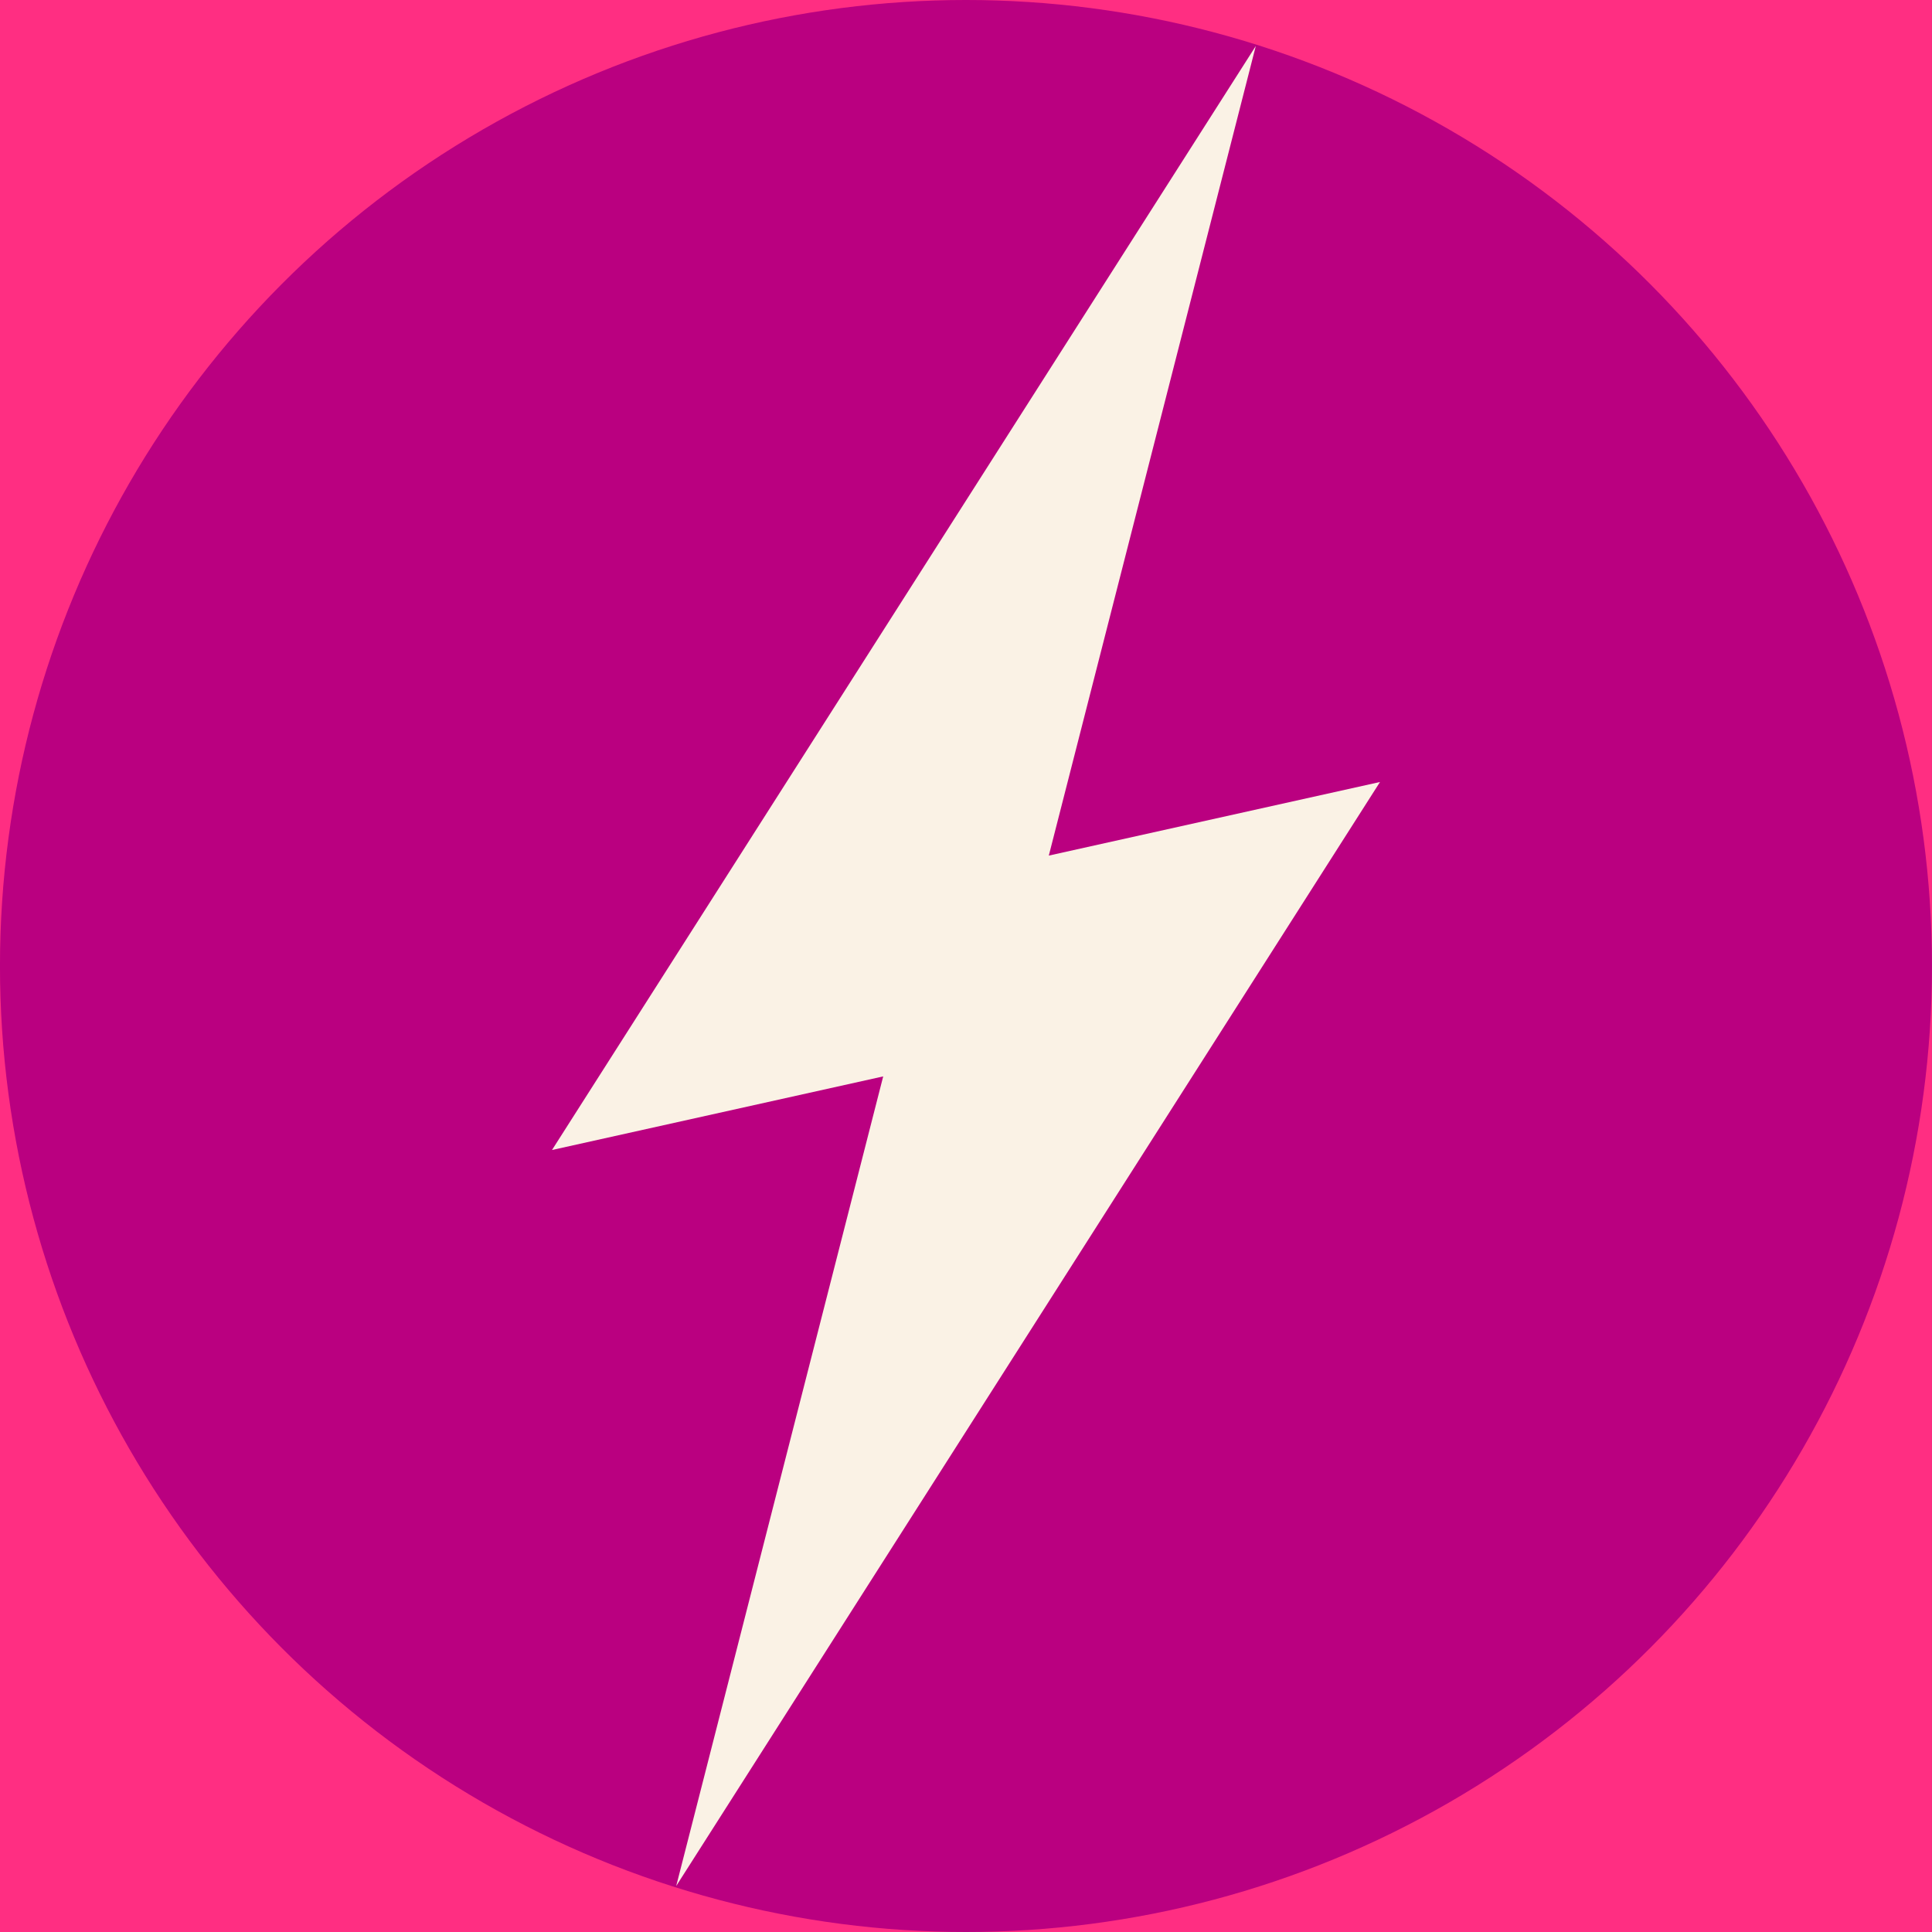
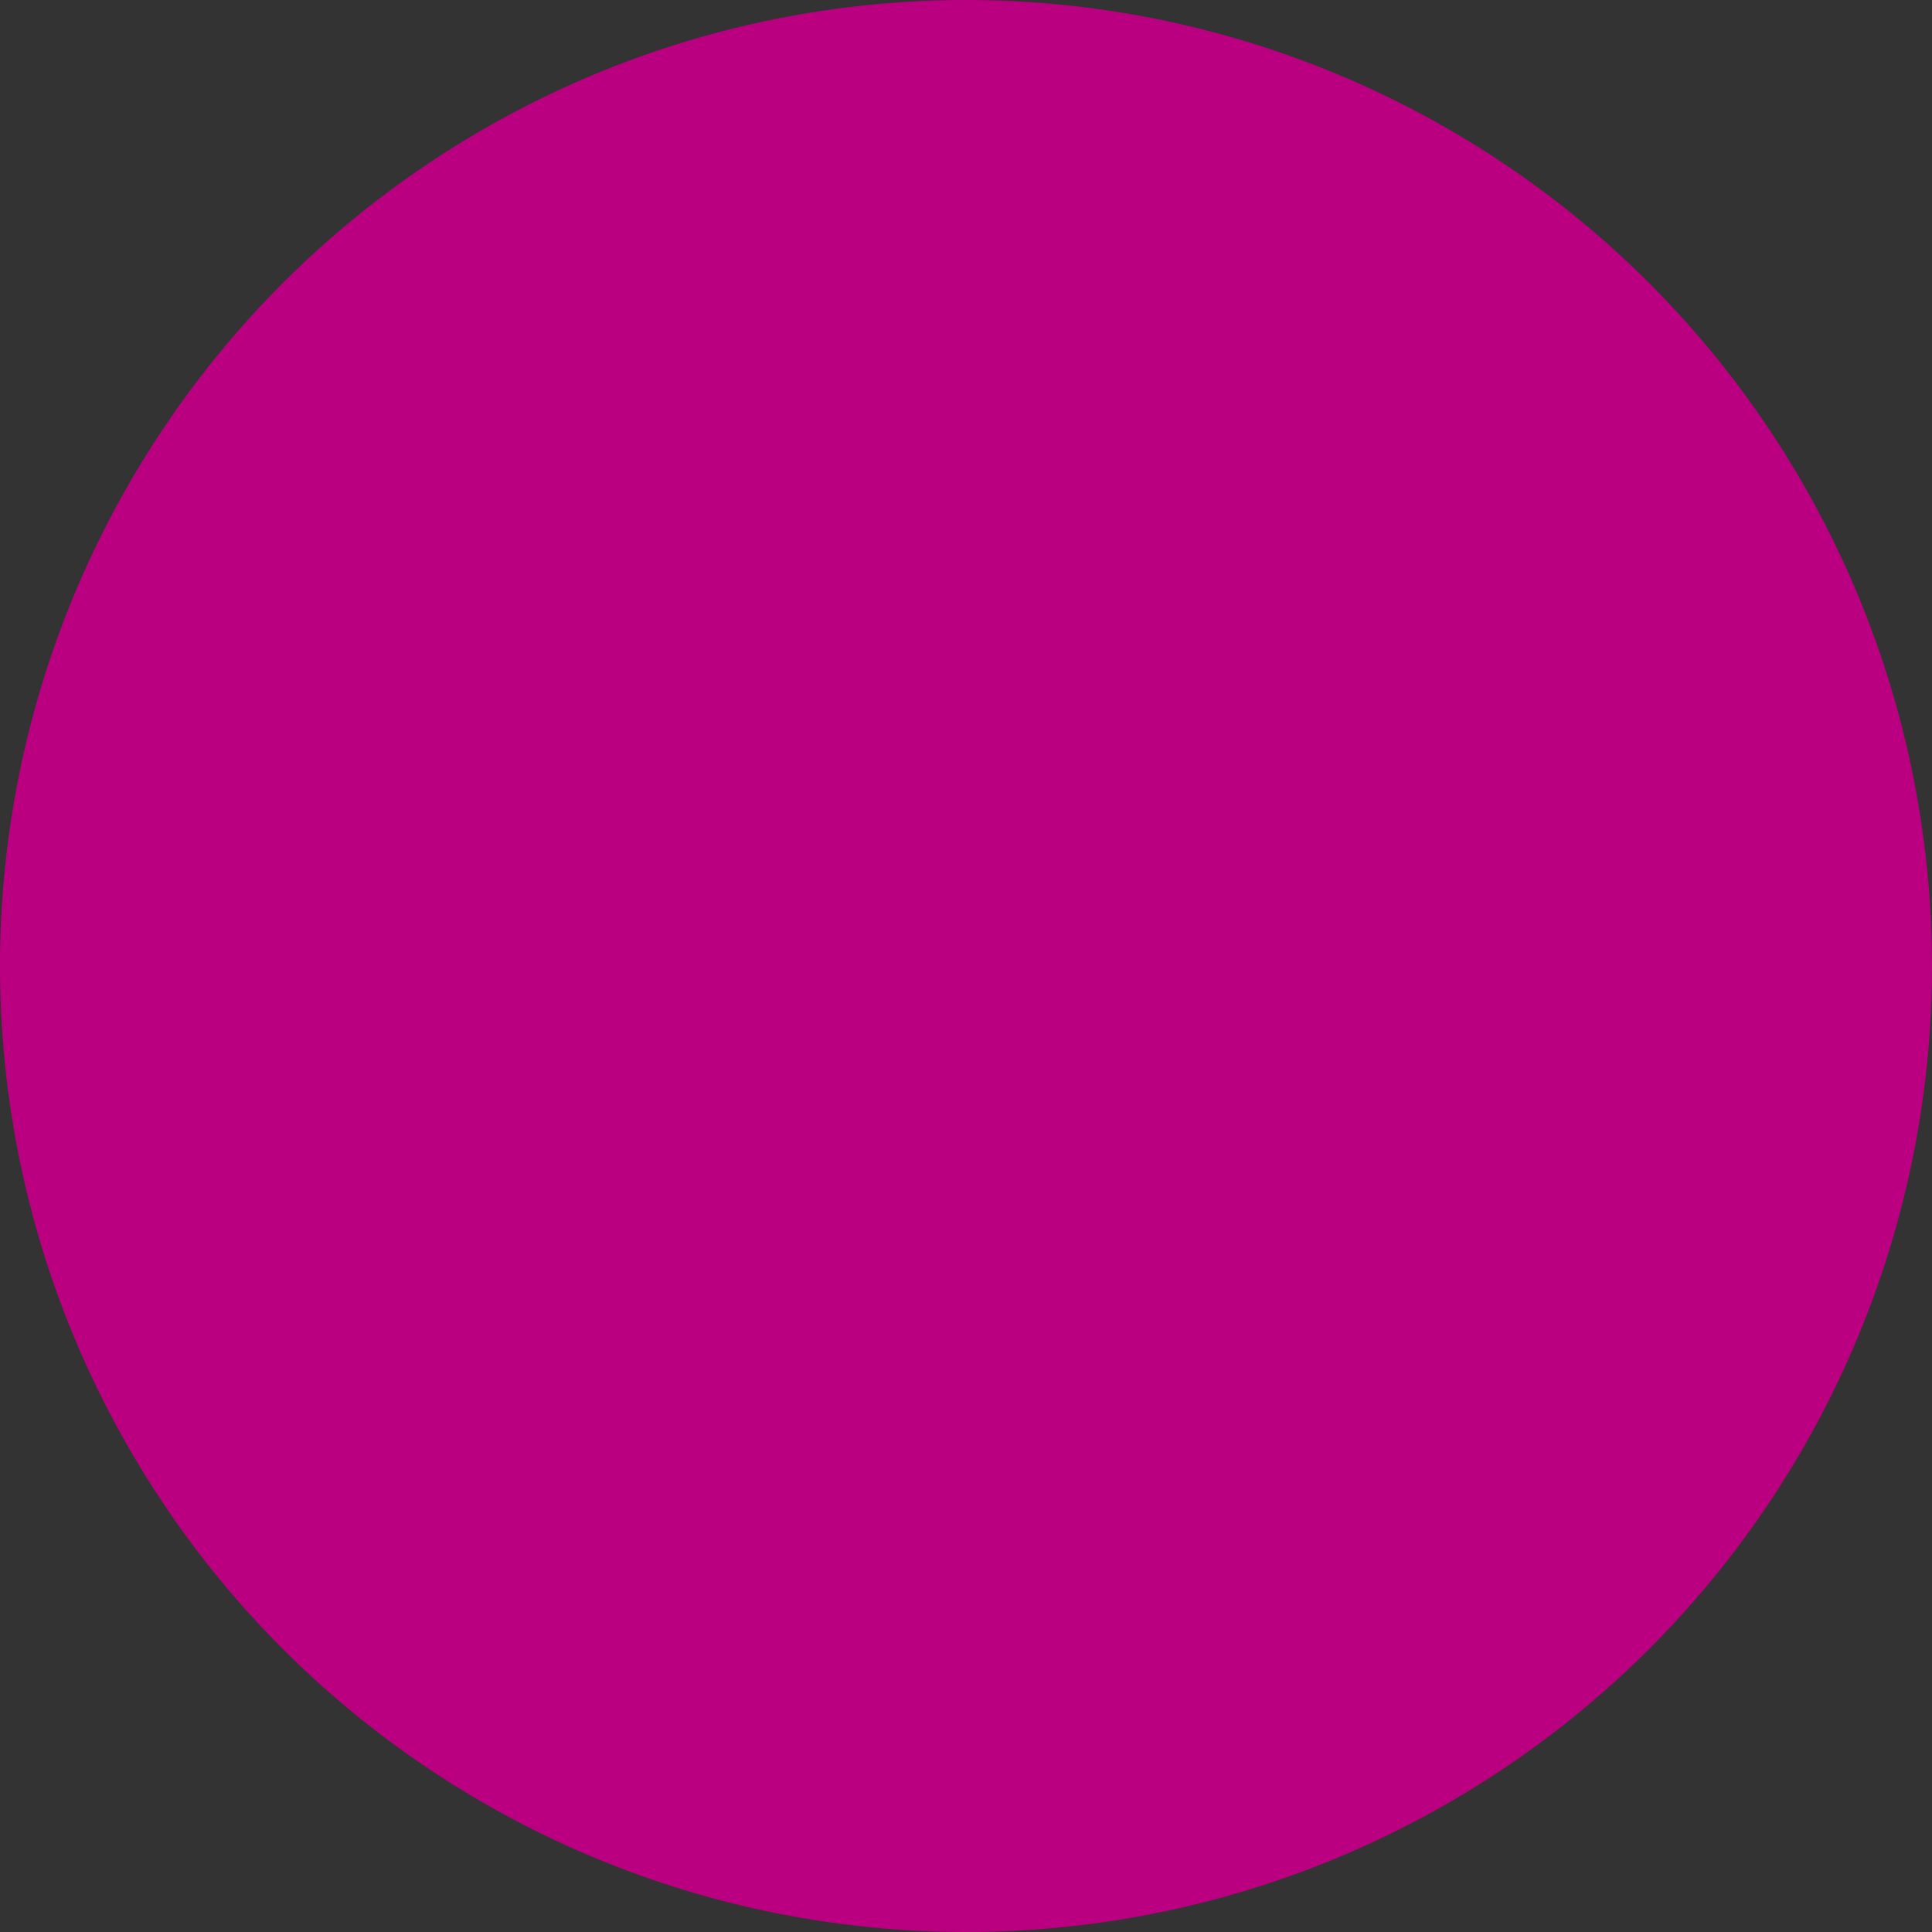
<svg xmlns="http://www.w3.org/2000/svg" width="84" height="84" viewBox="0 0 84 84" fill="none">
  <rect x="0" y="0" width="84" height="84" fill="#333333" stroke="none" />
-   <rect x="-0.001" y="0" width="84" height="84" fill="#FF2E82" />
  <circle cx="41.999" cy="42" r="42" fill="#BA0080" />
-   <path d="M24 50L54.6 2L45.6 37.2L60 34L29.4 82L38.4 46.8L24 50Z" fill="#FAF2E5" />
</svg>